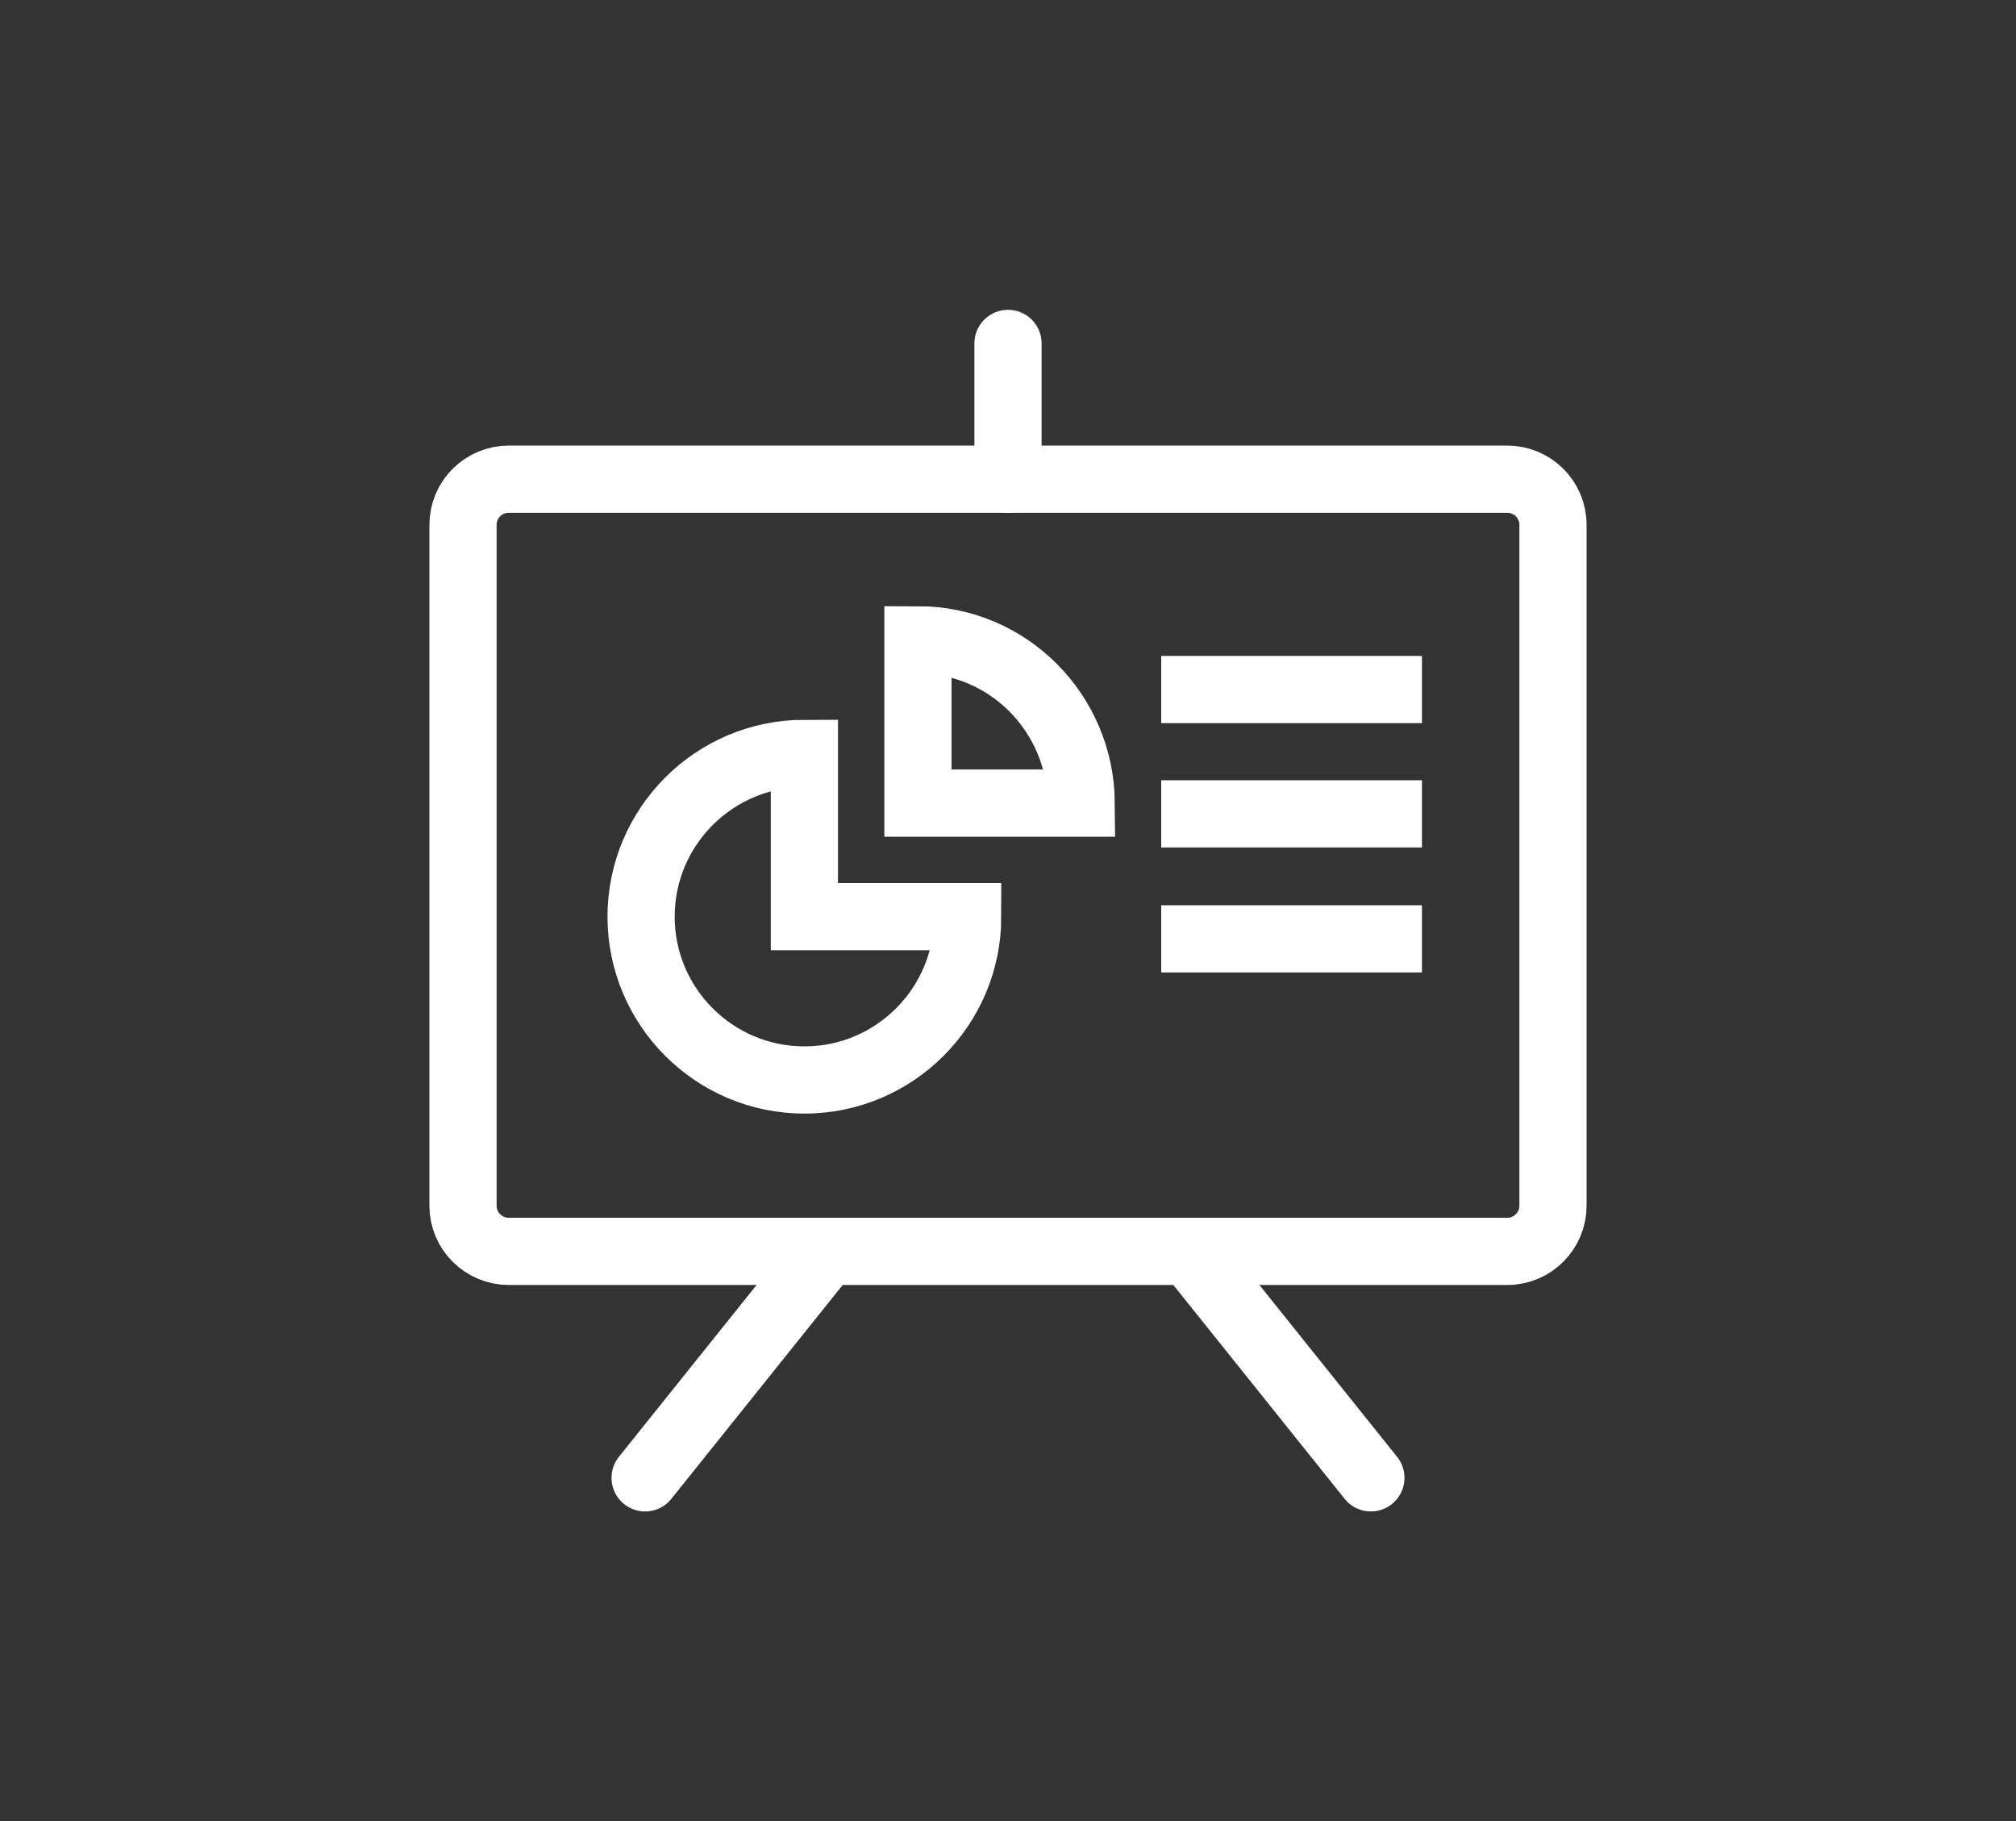
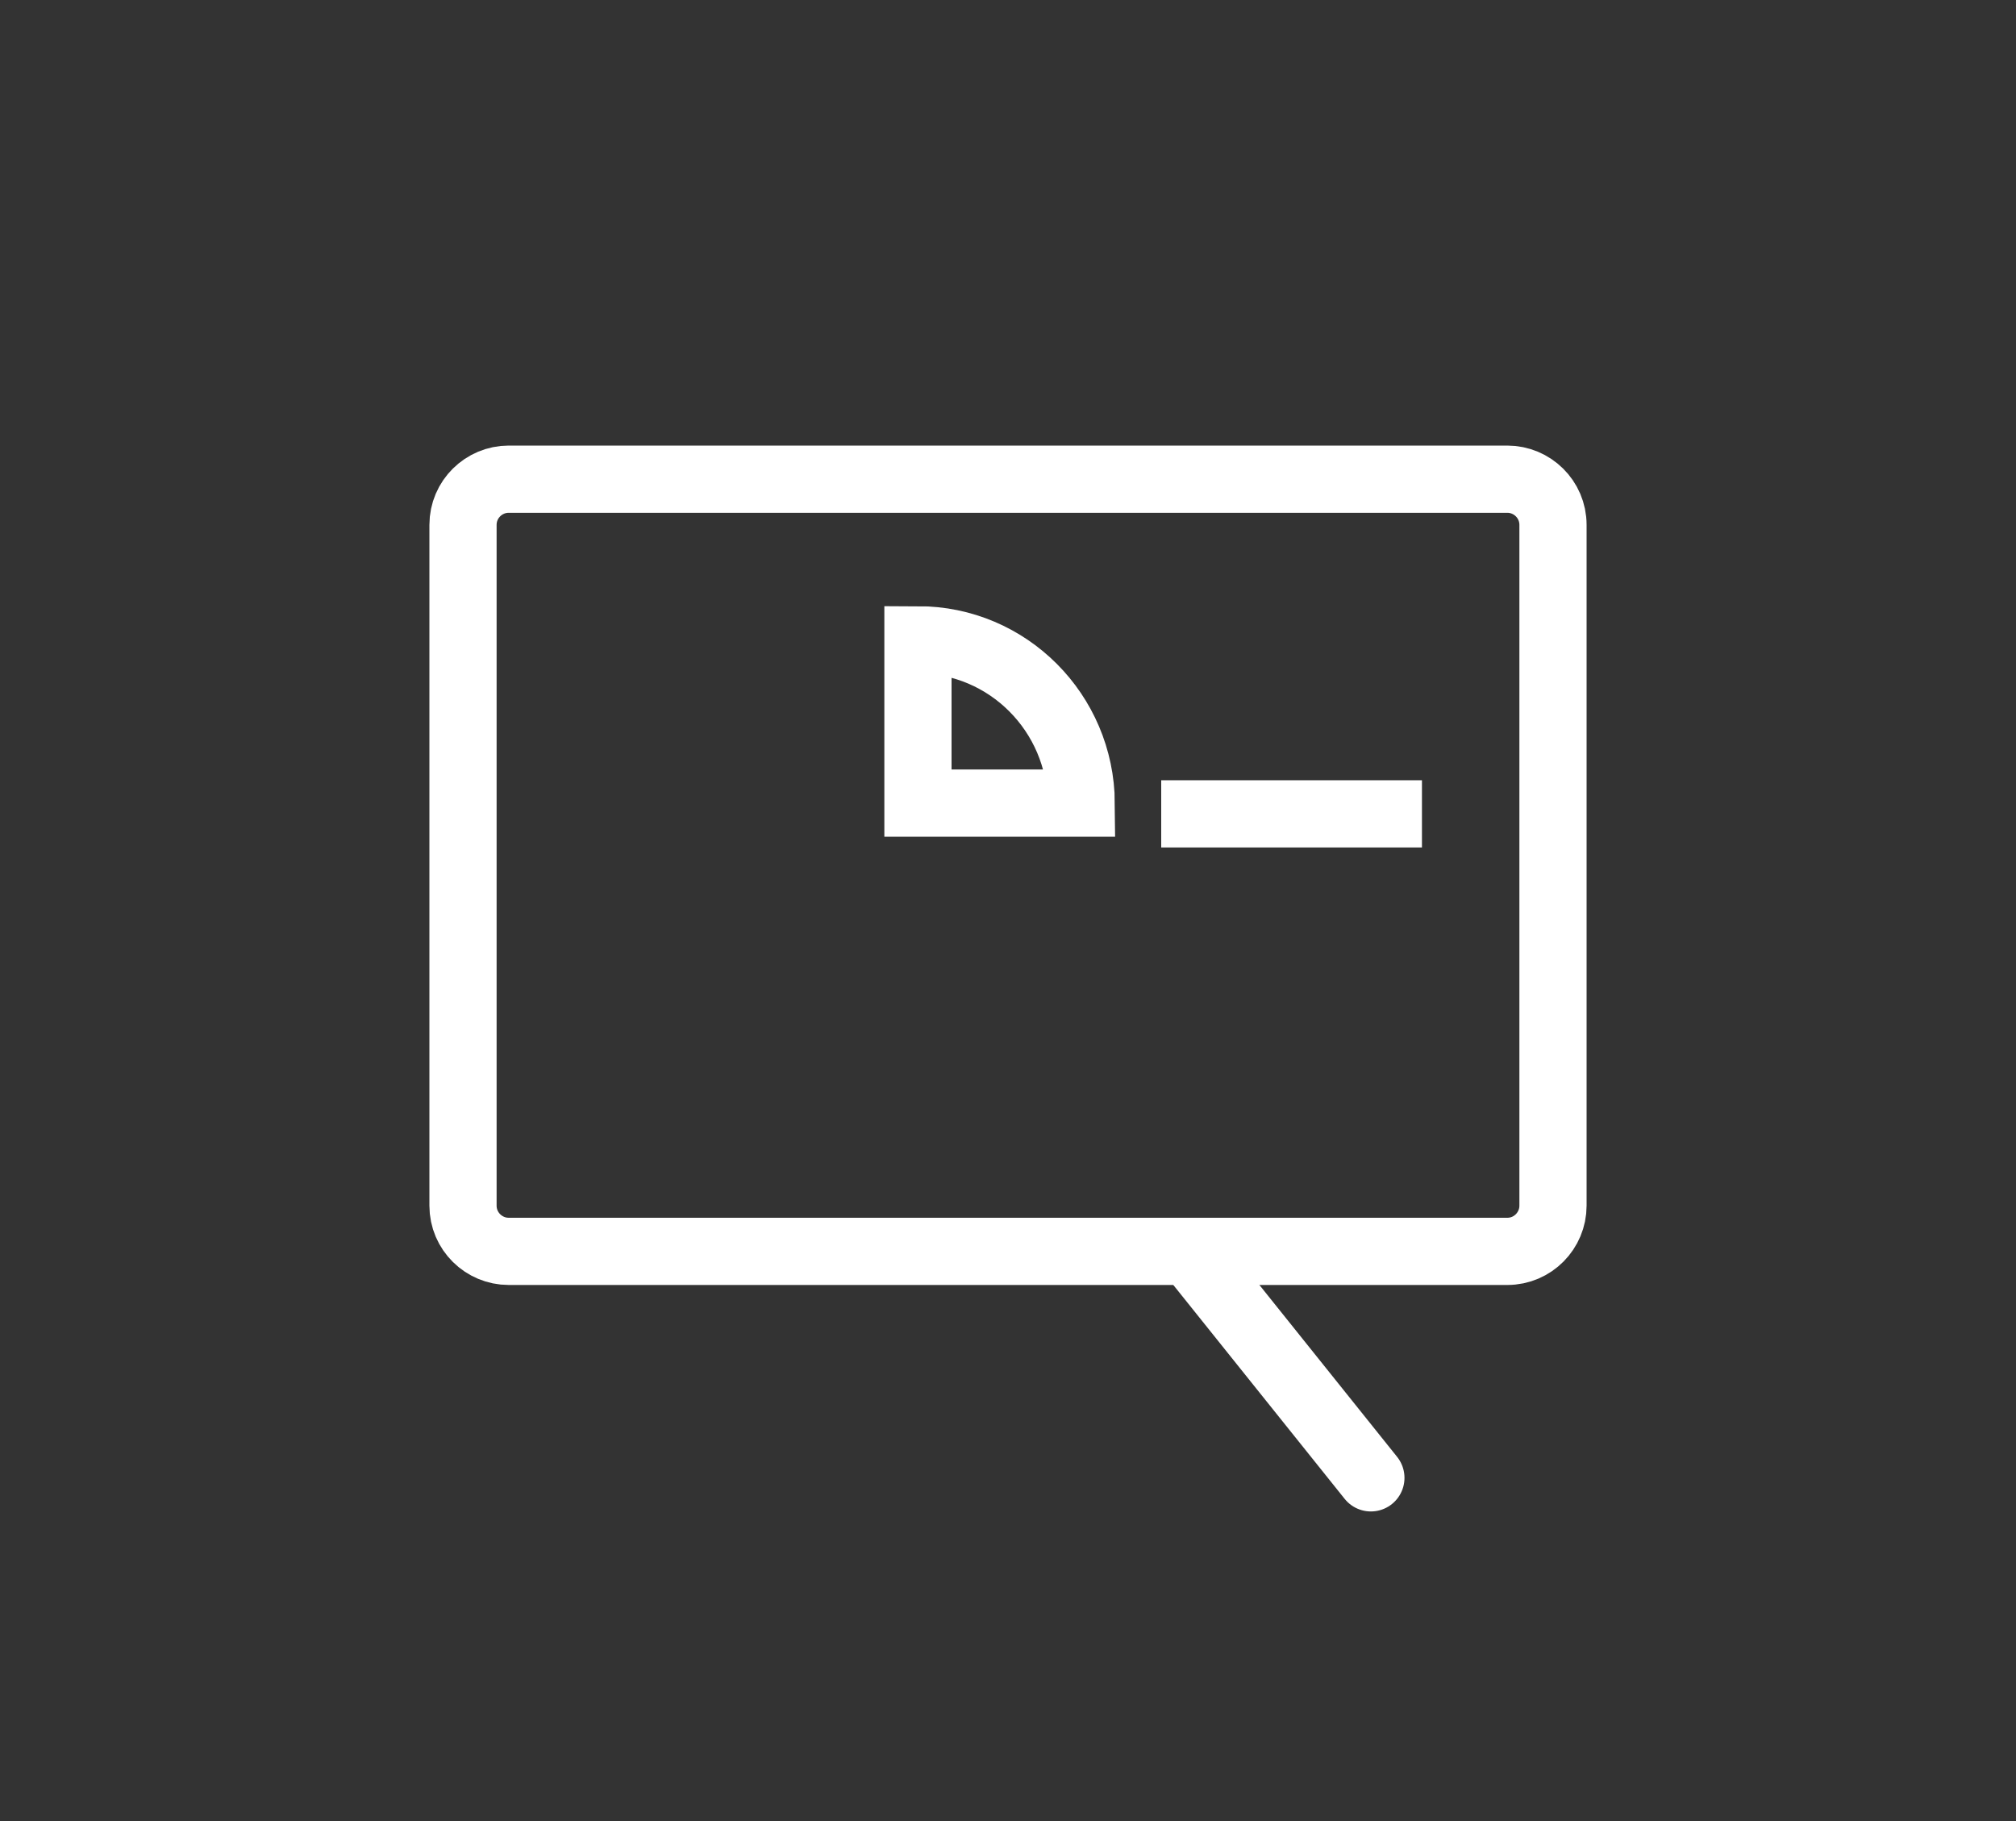
<svg xmlns="http://www.w3.org/2000/svg" version="1.1" id="レイヤー_1" x="0px" y="0px" viewBox="0 0 300 271" style="enable-background:new 0 0 300 271;" xml:space="preserve">
  <rect x="0" y="0" width="300" height="271" fill="#333333" stroke="none" />
  <style type="text/css">
	.st0{fill:none;stroke:#FFFFFF;stroke-width:10;stroke-linecap:round;stroke-linejoin:round;}
	.st1{fill:none;stroke:#FFFFFF;stroke-width:10;}
</style>
  <g>
    <path class="st0" d="M75.7,71.3h148.6c3.7,0,6.8,3,6.8,6.8v101.3c0,3.7-3,6.8-6.8,6.8H75.7c-3.7,0-6.8-3-6.8-6.8V78.1   C68.9,74.3,72,71.3,75.7,71.3z" />
    <line class="st0" x1="177" y1="186.2" x2="204" y2="219.9" />
-     <line class="st0" x1="123" y1="186.2" x2="96" y2="219.9" />
-     <line class="st0" x1="150" y1="71.3" x2="150" y2="51.1" />
    <g>
-       <path class="st1" d="M119.7,112.1c-13.4,0-24.3,10.9-24.3,24.3c0,13.4,10.9,24.3,24.3,24.3s24.3-10.9,24.3-24.3h-24.3V112.1z" />
-     </g>
+       </g>
    <path class="st1" d="M136.6,95.2v24.3h24.3C160.8,106.1,150,95.2,136.6,95.2z" />
-     <line class="st1" x1="172.8" y1="102.6" x2="211.6" y2="102.6" />
    <line class="st1" x1="172.8" y1="121.1" x2="211.6" y2="121.1" />
-     <line class="st1" x1="172.8" y1="139.7" x2="211.6" y2="139.7" />
  </g>
</svg>